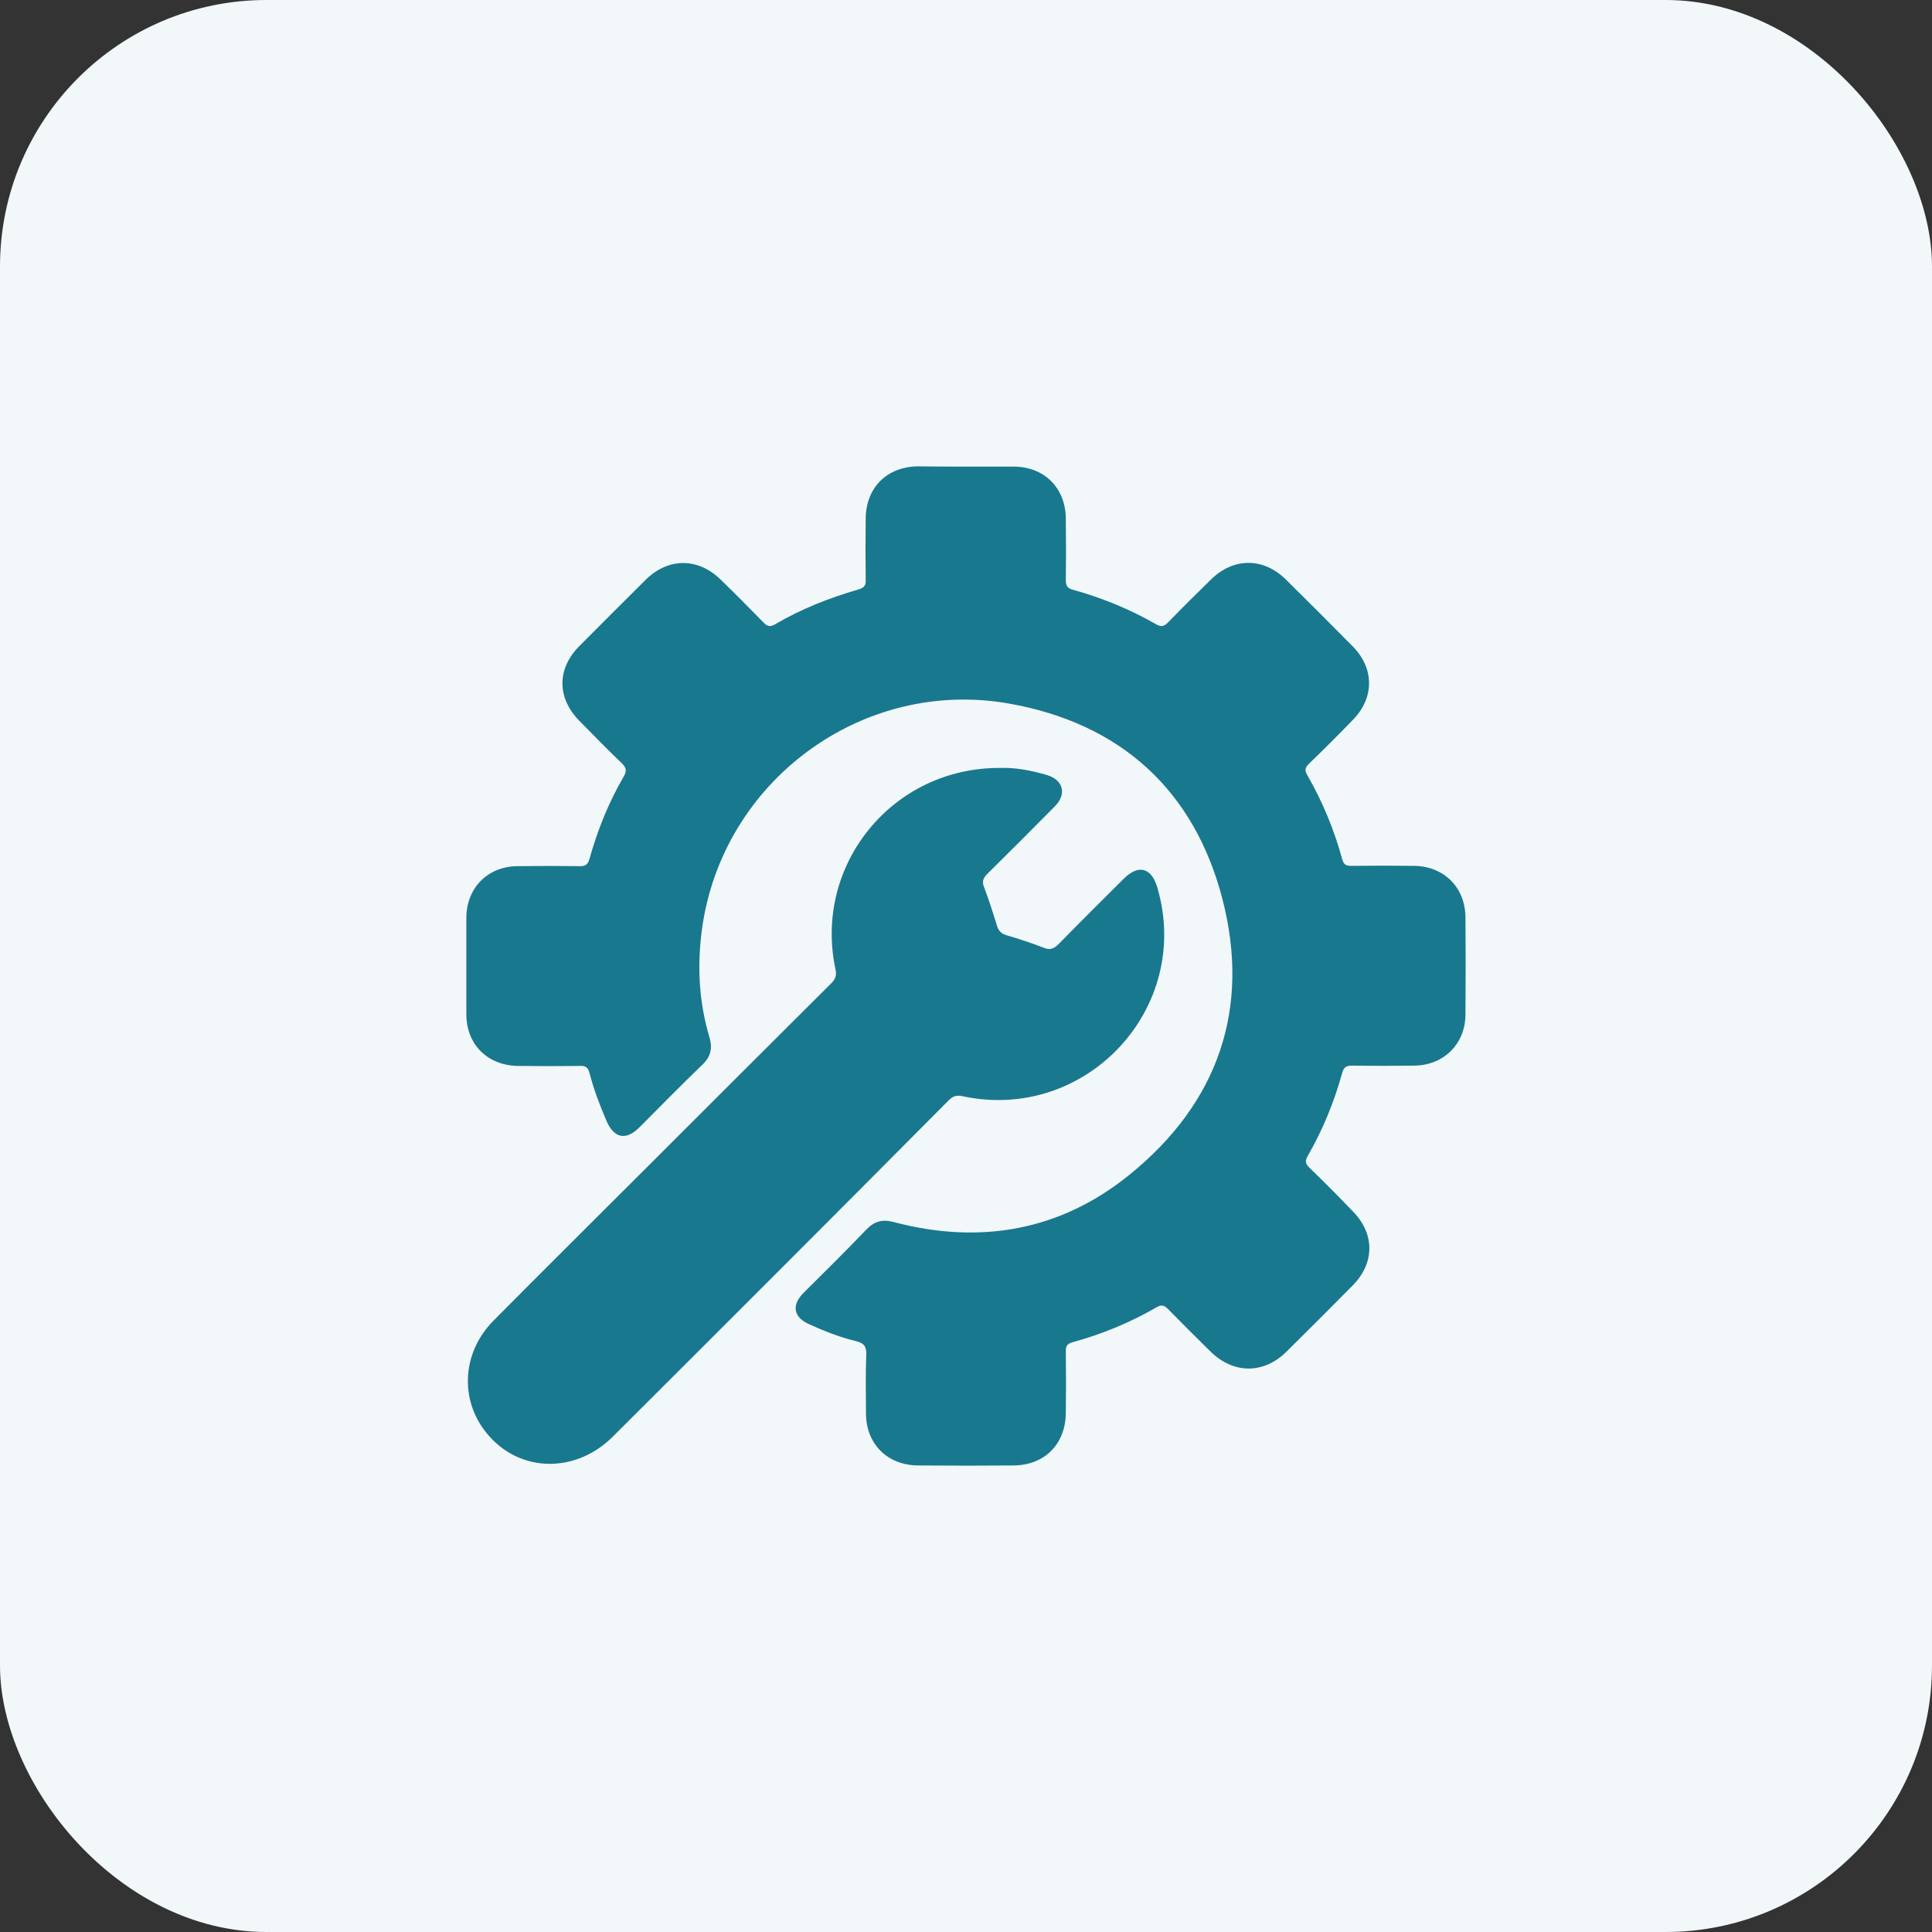
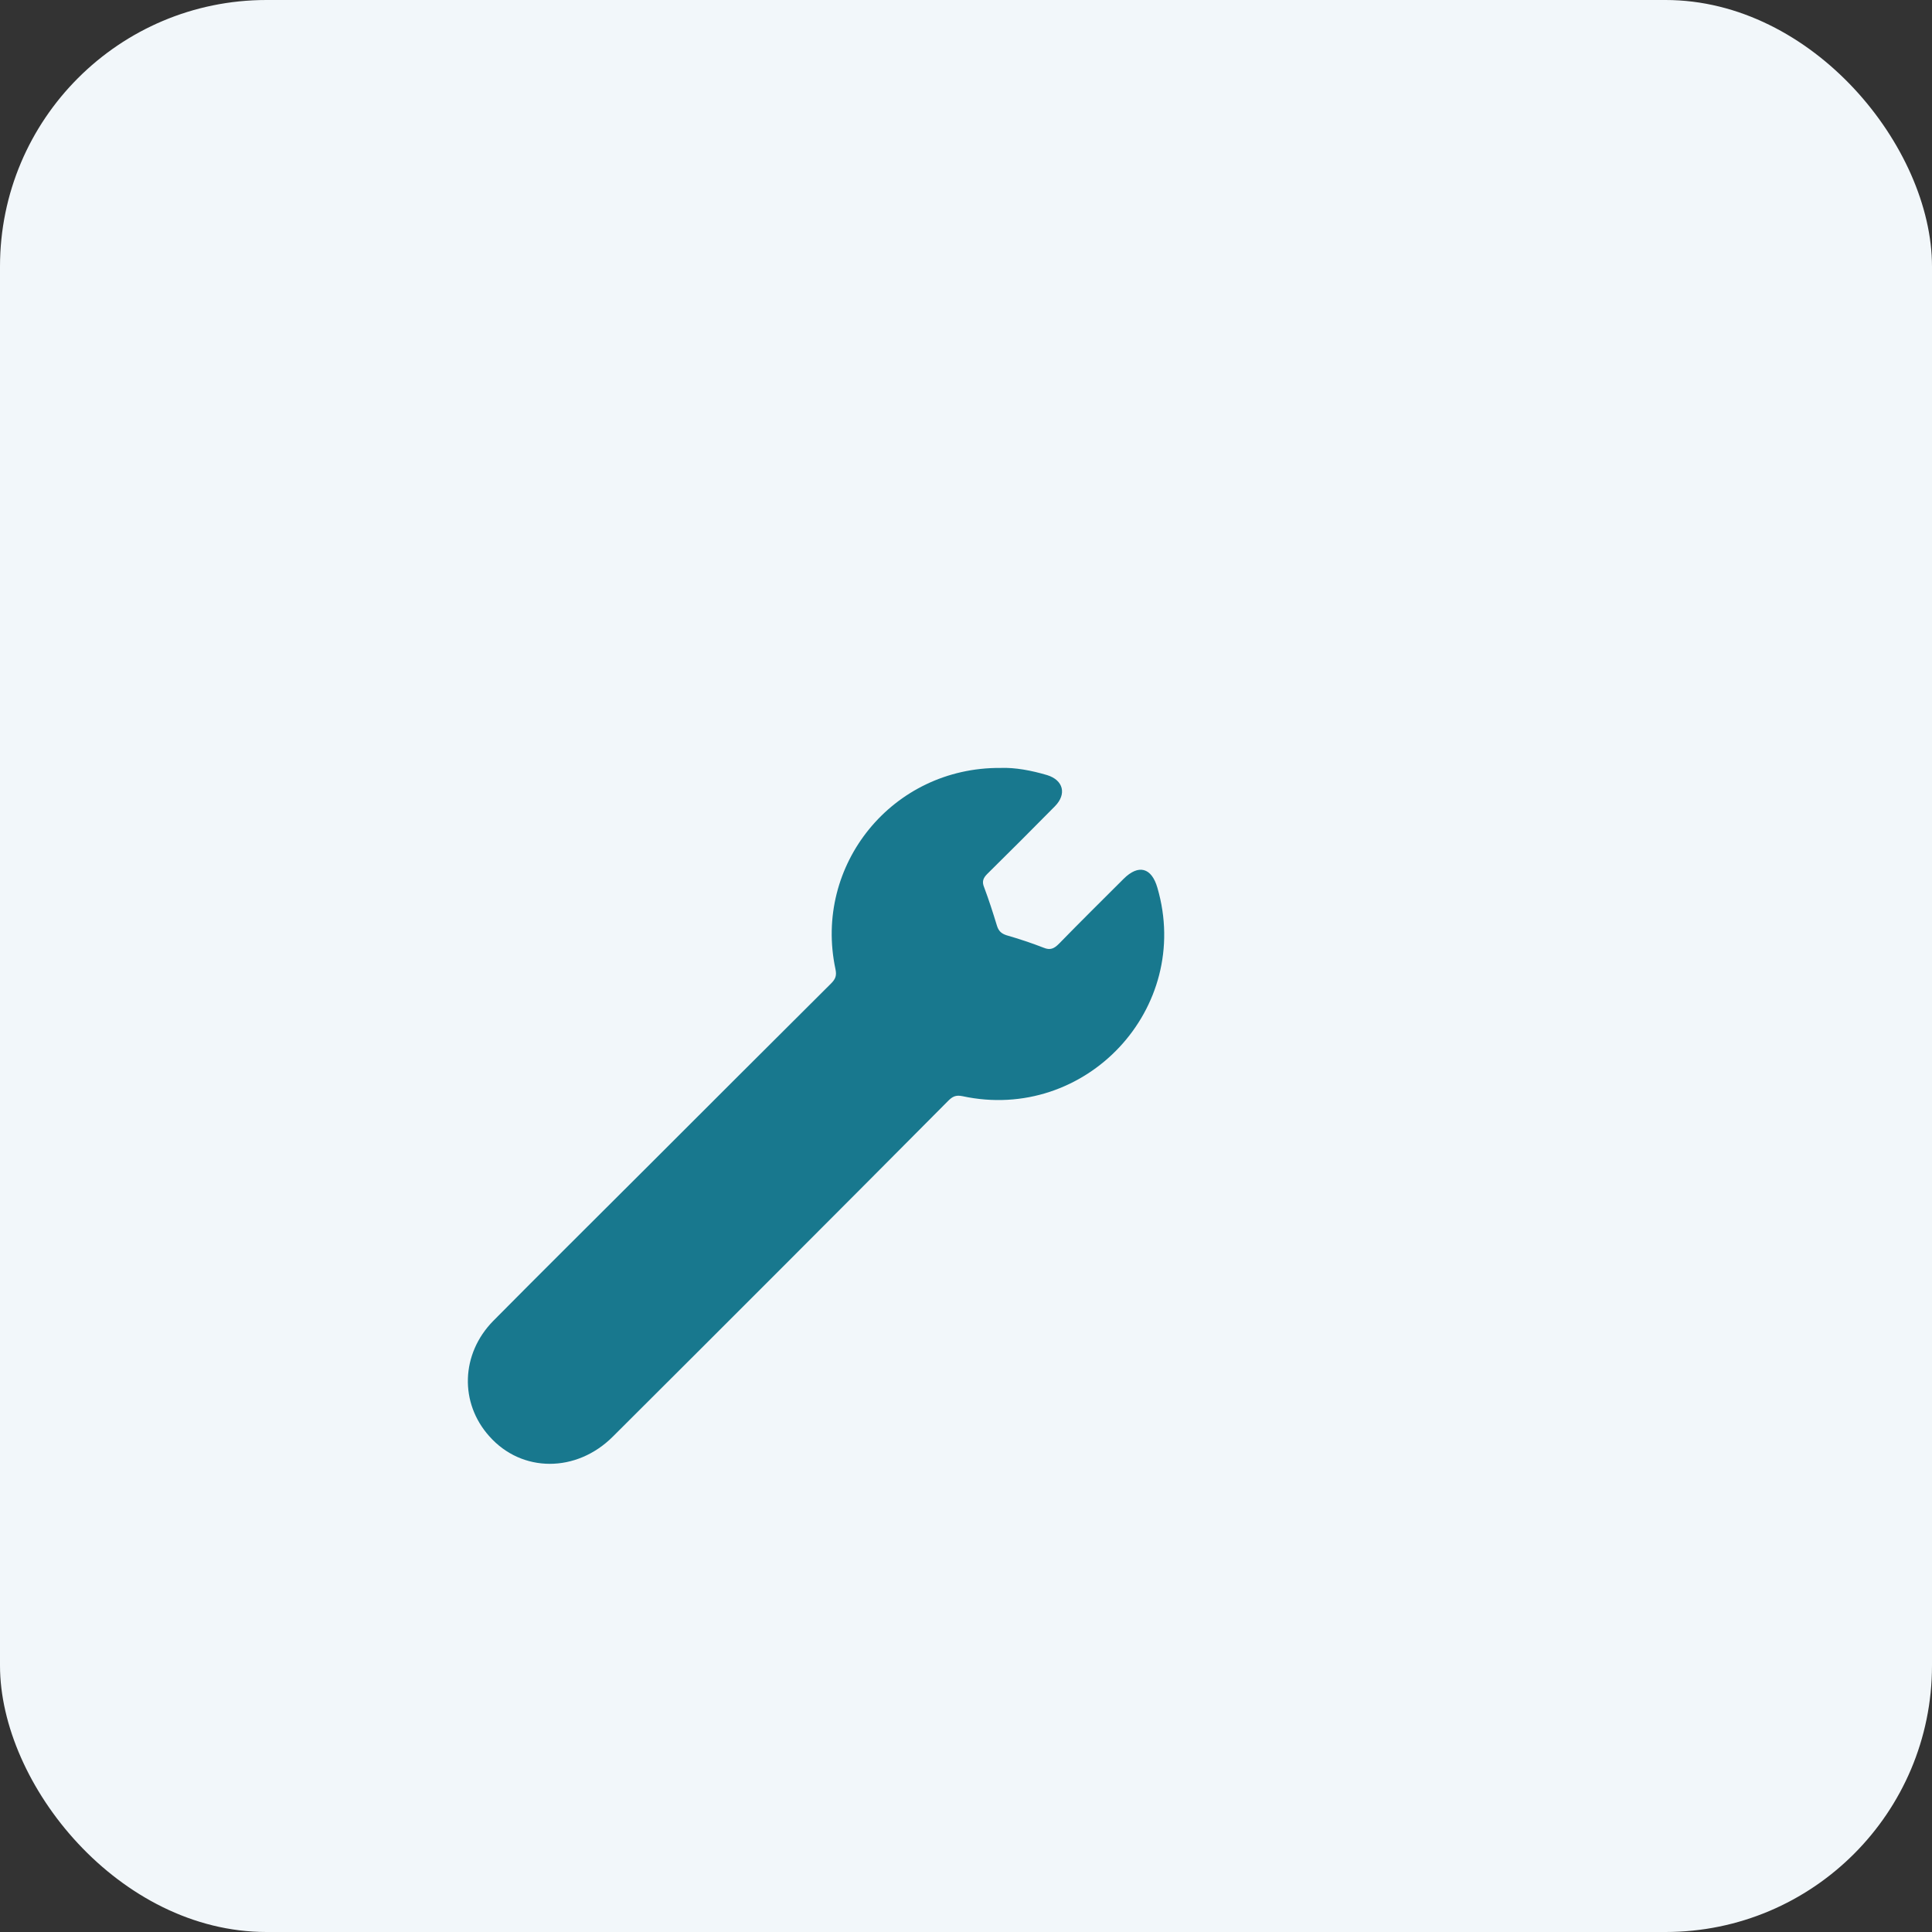
<svg xmlns="http://www.w3.org/2000/svg" width="58" height="58" viewBox="0 0 58 58" fill="none">
  <rect x="0" y="0" width="58" height="58" fill="#333333" stroke="none" />
  <rect width="58" height="58" rx="8" fill="#F2F7FA" />
-   <path d="M29.014 14.008C29.488 14.008 29.972 14.008 30.447 14.008C31.355 14.017 31.988 14.65 31.996 15.566C32.005 16.182 32.005 16.79 31.996 17.407C31.996 17.582 32.038 17.657 32.213 17.706C33.088 17.948 33.921 18.29 34.704 18.739C34.862 18.831 34.946 18.806 35.071 18.681C35.487 18.248 35.92 17.823 36.354 17.398C37.029 16.732 37.928 16.732 38.603 17.398C39.278 18.065 39.945 18.731 40.611 19.406C41.261 20.064 41.261 20.947 40.62 21.605C40.186 22.054 39.745 22.496 39.295 22.929C39.178 23.046 39.161 23.129 39.245 23.27C39.703 24.062 40.053 24.911 40.294 25.794C40.344 25.969 40.419 25.994 40.578 25.994C41.203 25.986 41.828 25.986 42.452 25.994C43.344 26.003 43.985 26.636 43.994 27.535C44.002 28.51 44.002 29.492 43.994 30.467C43.985 31.342 43.344 31.975 42.469 31.991C41.844 32 41.219 32 40.594 31.991C40.428 31.991 40.344 32.025 40.294 32.208C40.053 33.082 39.711 33.915 39.261 34.698C39.17 34.856 39.186 34.94 39.32 35.065C39.761 35.49 40.194 35.931 40.62 36.373C41.278 37.047 41.269 37.922 40.611 38.588C39.953 39.254 39.286 39.921 38.62 40.579C37.937 41.253 37.037 41.253 36.345 40.579C35.912 40.154 35.487 39.729 35.062 39.296C34.946 39.179 34.862 39.163 34.721 39.246C33.929 39.704 33.079 40.054 32.196 40.296C32.021 40.346 31.996 40.42 31.996 40.579C32.005 41.195 32.005 41.803 31.996 42.419C31.988 43.352 31.363 43.985 30.43 43.994C29.472 44.002 28.514 44.002 27.555 43.994C26.639 43.985 26.006 43.352 25.997 42.444C25.997 41.853 25.981 41.253 26.006 40.662C26.014 40.412 25.931 40.321 25.698 40.262C25.214 40.146 24.748 39.962 24.29 39.754C23.823 39.546 23.756 39.188 24.115 38.821C24.748 38.188 25.389 37.563 26.006 36.914C26.256 36.656 26.497 36.597 26.839 36.689C29.43 37.372 31.846 36.947 33.921 35.256C36.57 33.107 37.553 30.275 36.695 26.977C35.845 23.712 33.629 21.713 30.297 21.122C25.881 20.339 21.673 23.454 21.073 27.902C20.924 29.001 20.982 30.084 21.299 31.142C21.398 31.483 21.332 31.733 21.073 31.975C20.432 32.591 19.816 33.224 19.191 33.849C18.791 34.248 18.432 34.173 18.207 33.649C18.008 33.182 17.824 32.708 17.699 32.216C17.649 32.033 17.574 31.991 17.399 32C16.783 32.008 16.174 32.008 15.558 32C14.642 31.991 14 31.358 14 30.45C14 29.484 14 28.518 14 27.543C14.008 26.652 14.642 26.011 15.533 26.003C16.158 25.994 16.783 25.994 17.408 26.003C17.583 26.003 17.649 25.953 17.699 25.778C17.941 24.911 18.274 24.087 18.724 23.312C18.832 23.129 18.791 23.029 18.649 22.896C18.224 22.488 17.808 22.063 17.391 21.638C16.716 20.947 16.716 20.08 17.391 19.397C18.049 18.731 18.716 18.073 19.382 17.407C20.057 16.74 20.949 16.732 21.632 17.398C22.073 17.823 22.507 18.265 22.931 18.698C23.048 18.814 23.131 18.823 23.273 18.739C24.056 18.281 24.898 17.948 25.764 17.698C25.939 17.648 25.997 17.582 25.989 17.407C25.981 16.79 25.981 16.182 25.989 15.566C25.997 14.633 26.631 14.008 27.564 14C28.055 14.008 28.53 14.008 29.014 14.008Z" fill="#18788E" />
  <path d="M30.038 23.054C30.472 23.037 30.963 23.129 31.438 23.27C31.921 23.42 32.03 23.837 31.671 24.203C30.997 24.886 30.322 25.561 29.638 26.236C29.513 26.361 29.472 26.469 29.547 26.644C29.688 27.019 29.813 27.41 29.93 27.793C29.98 27.952 30.063 28.026 30.213 28.076C30.588 28.185 30.971 28.31 31.33 28.451C31.53 28.535 31.646 28.476 31.788 28.335C32.429 27.677 33.079 27.035 33.729 26.386C34.179 25.936 34.571 26.044 34.746 26.652C35.804 30.275 32.596 33.707 28.889 32.907C28.689 32.866 28.589 32.924 28.464 33.049C25.123 36.414 21.765 39.771 18.399 43.127C17.308 44.219 15.666 44.219 14.691 43.119C13.792 42.12 13.833 40.645 14.808 39.654C16.316 38.13 17.841 36.622 19.357 35.106C21.224 33.241 23.081 31.383 24.948 29.526C25.081 29.392 25.123 29.293 25.081 29.093C24.415 25.969 26.789 23.029 30.038 23.054Z" fill="#18788E" />
</svg>